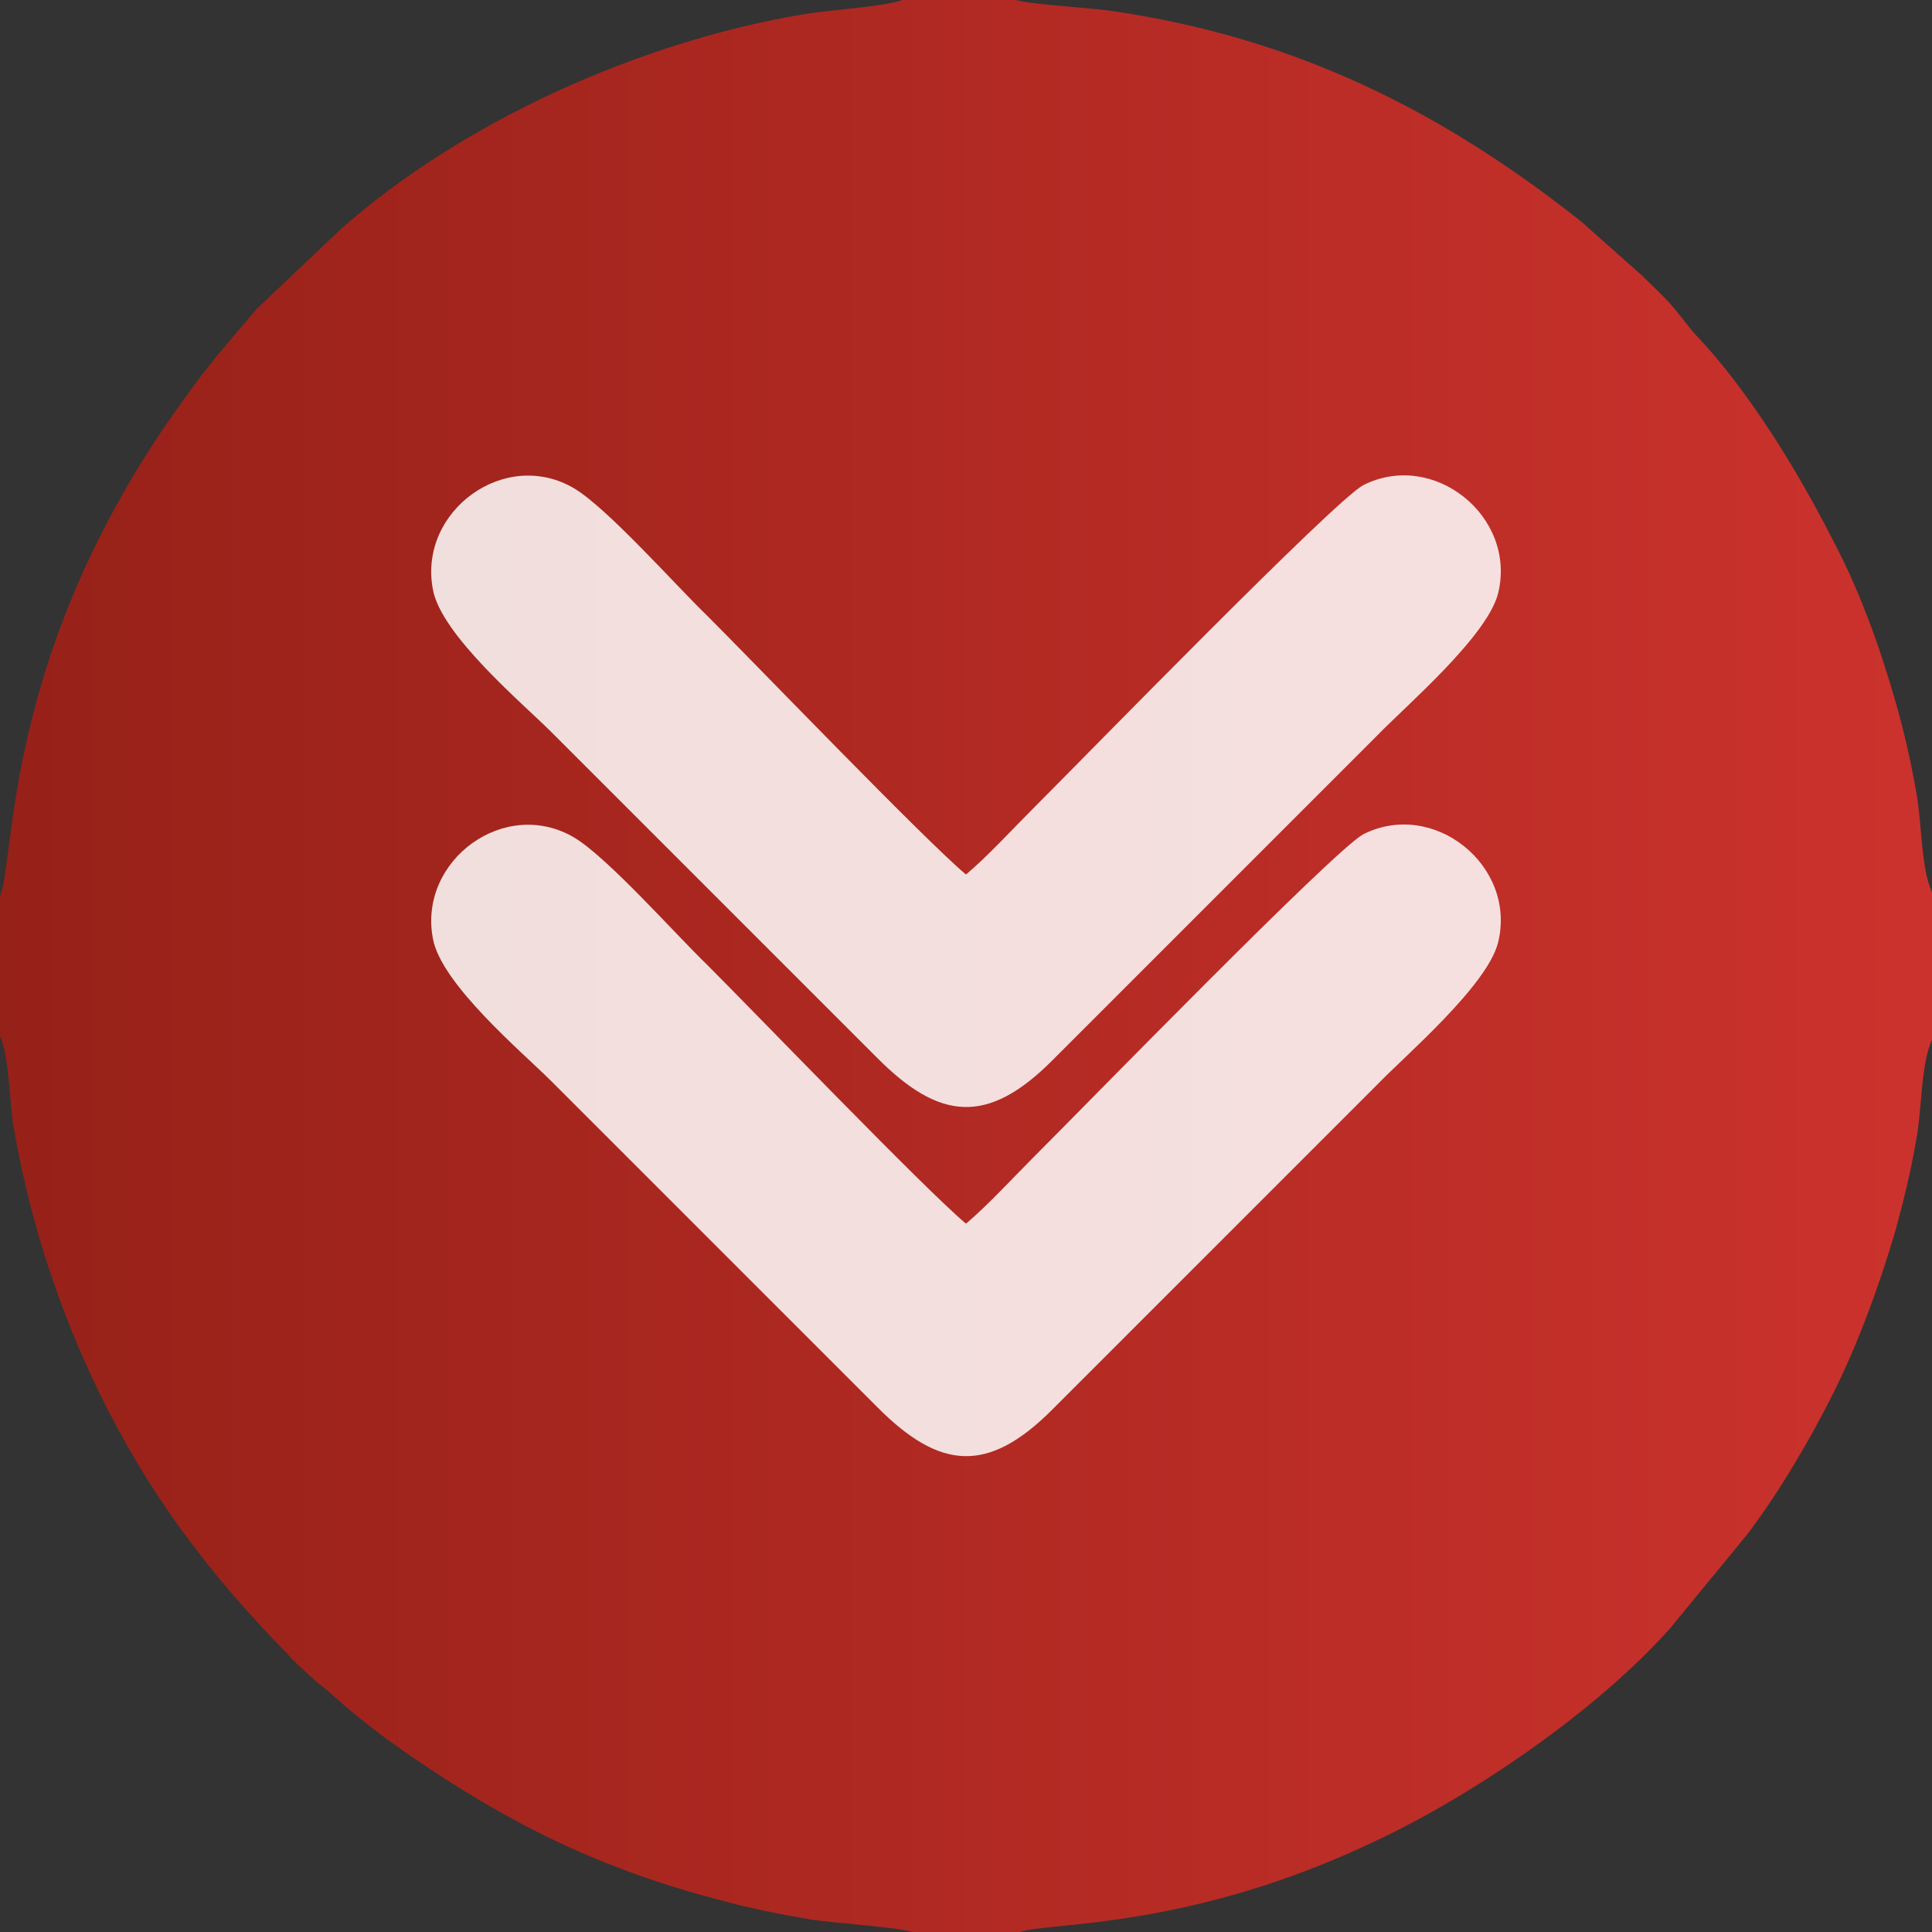
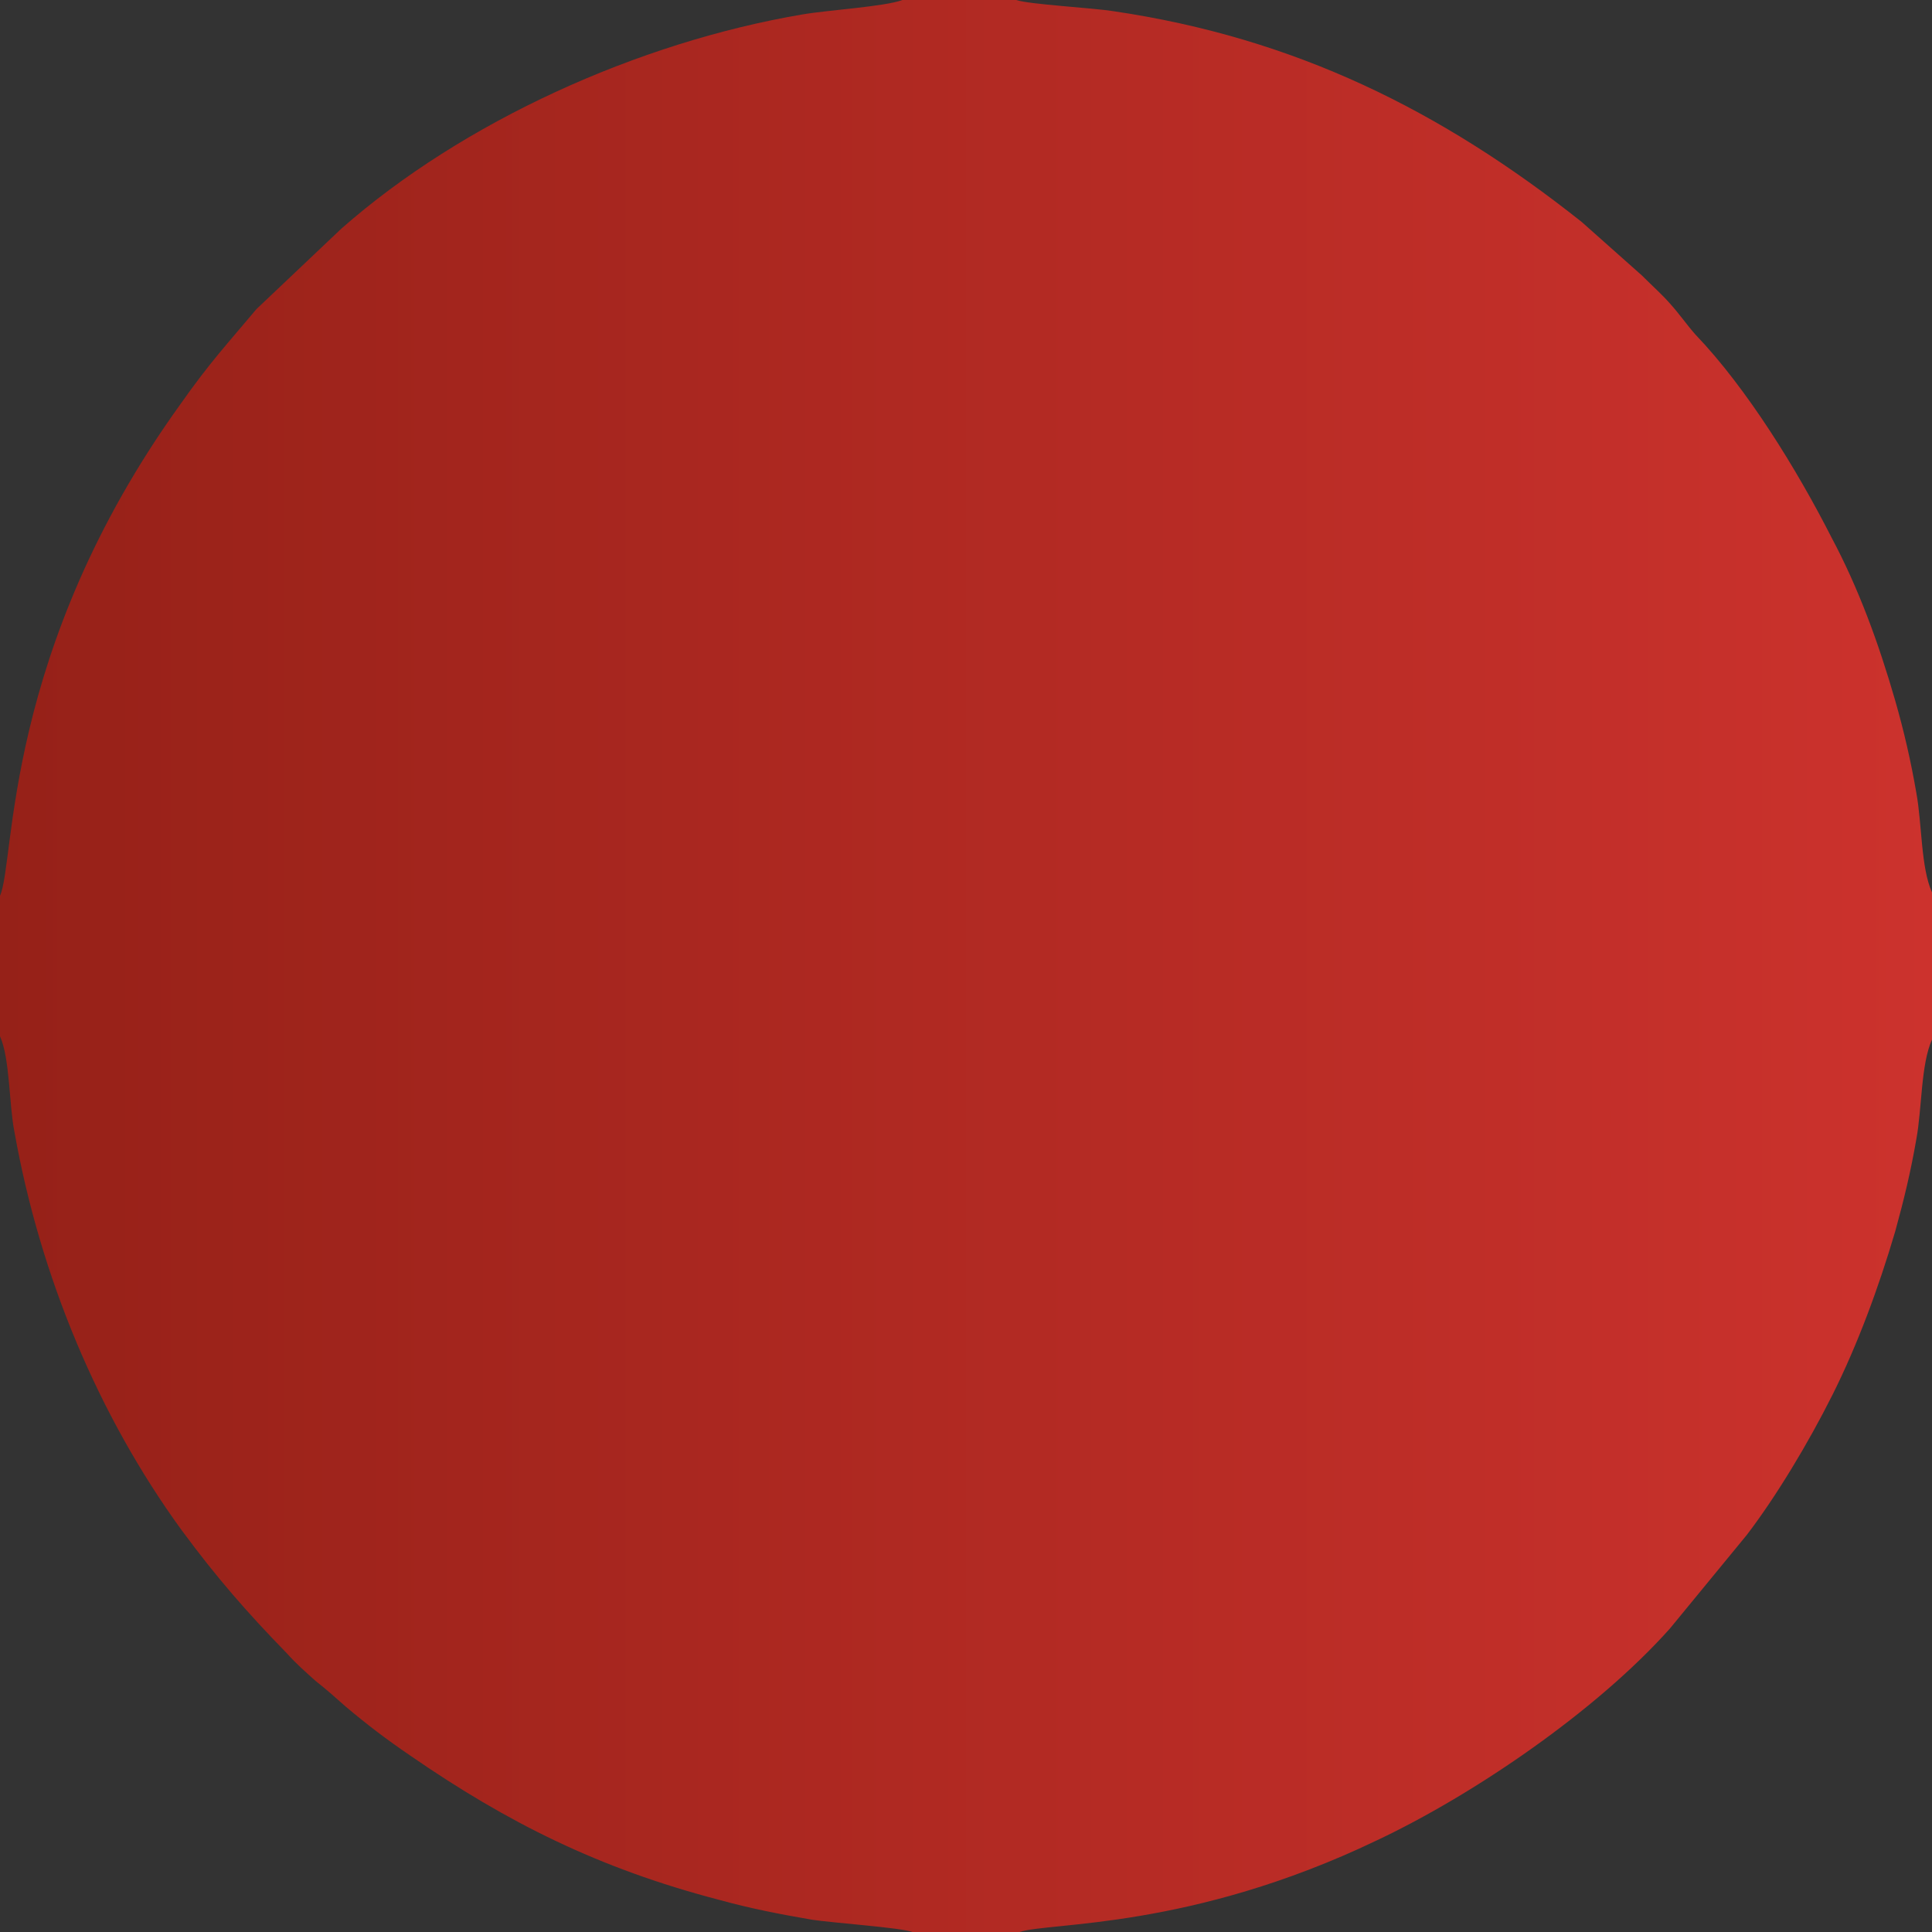
<svg xmlns="http://www.w3.org/2000/svg" xml:space="preserve" width="51px" height="51px" version="1.1" style="shape-rendering:geometricPrecision; text-rendering:geometricPrecision; image-rendering:optimizeQuality; fill-rule:evenodd; clip-rule:evenodd" viewBox="0 0 1732 1732">
  <rect x="0" y="0" width="1732" height="1732" fill="#333333" stroke="none" />
  <defs>
    <style type="text/css">
   
    .fil1 {fill:white;fill-opacity:0.851}
    .fil0 {fill:url(#id0)}
   
  </style>
    <linearGradient id="id0" gradientUnits="userSpaceOnUse" x1="-0" y1="866.047" x2="1732.09" y2="866.047">
      <stop offset="0" style="stop-opacity:1; stop-color:#962118" />
      <stop offset="1" style="stop-opacity:1; stop-color:#CC322D" />
    </linearGradient>
  </defs>
  <g id="Слой_x0020_1">
    <g id="_2542980717184">
      <path class="fil0" d="M0 803l0 126c9,20 8,61 13,86 23,129 75,254 150,357 31,42 58,73 94,110 9,10 16,16 26,25 9,7 18,15 27,23 19,16 36,29 58,44 87,60 169,101 276,129 29,8 55,13 84,18 20,3 79,7 90,11l96 0c27,-9 153,-2 320,-82 87,-41 197,-116 263,-190l69 -84c26,-34 55,-82 77,-126 22,-44 41,-95 56,-146 8,-29 14,-54 19,-83 5,-27 4,-67 14,-89l0 -132c-10,-22 -9,-62 -14,-89 -5,-29 -11,-55 -19,-83 -15,-52 -33,-101 -57,-146 -31,-61 -76,-134 -122,-182 -8,-9 -14,-18 -23,-28 -8,-9 -14,-14 -25,-25l-54 -48c-126,-100 -257,-165 -420,-189 -19,-3 -75,-6 -87,-10l-102 0c-16,6 -67,9 -90,13 -147,25 -304,96 -413,192l-76 72c-26,31 -42,48 -68,85 -160,222 -148,410 -162,441z" />
      <g>
-         <path class="fil1" d="M866 784c-37,-31 -185,-185 -232,-232 -28,-27 -89,-96 -119,-114 -62,-37 -140,20 -127,90 7,41 81,103 106,128l293 293c55,55 98,60 156,2 21,-21 38,-38 58,-58l233 -233c26,-27 99,-89 109,-128 17,-69 -58,-129 -121,-97 -27,15 -248,242 -296,290 -19,19 -41,43 -60,59z" />
-         <path class="fil1" d="M866 1097c-37,-31 -185,-185 -232,-232 -28,-27 -89,-96 -119,-114 -62,-37 -140,20 -127,90 7,41 81,103 106,128l293 293c55,55 98,60 156,2 21,-21 38,-38 58,-58l233 -233c26,-27 99,-89 109,-128 17,-69 -58,-129 -121,-97 -27,15 -248,242 -296,290 -19,19 -41,43 -60,59z" />
-       </g>
+         </g>
    </g>
  </g>
</svg>